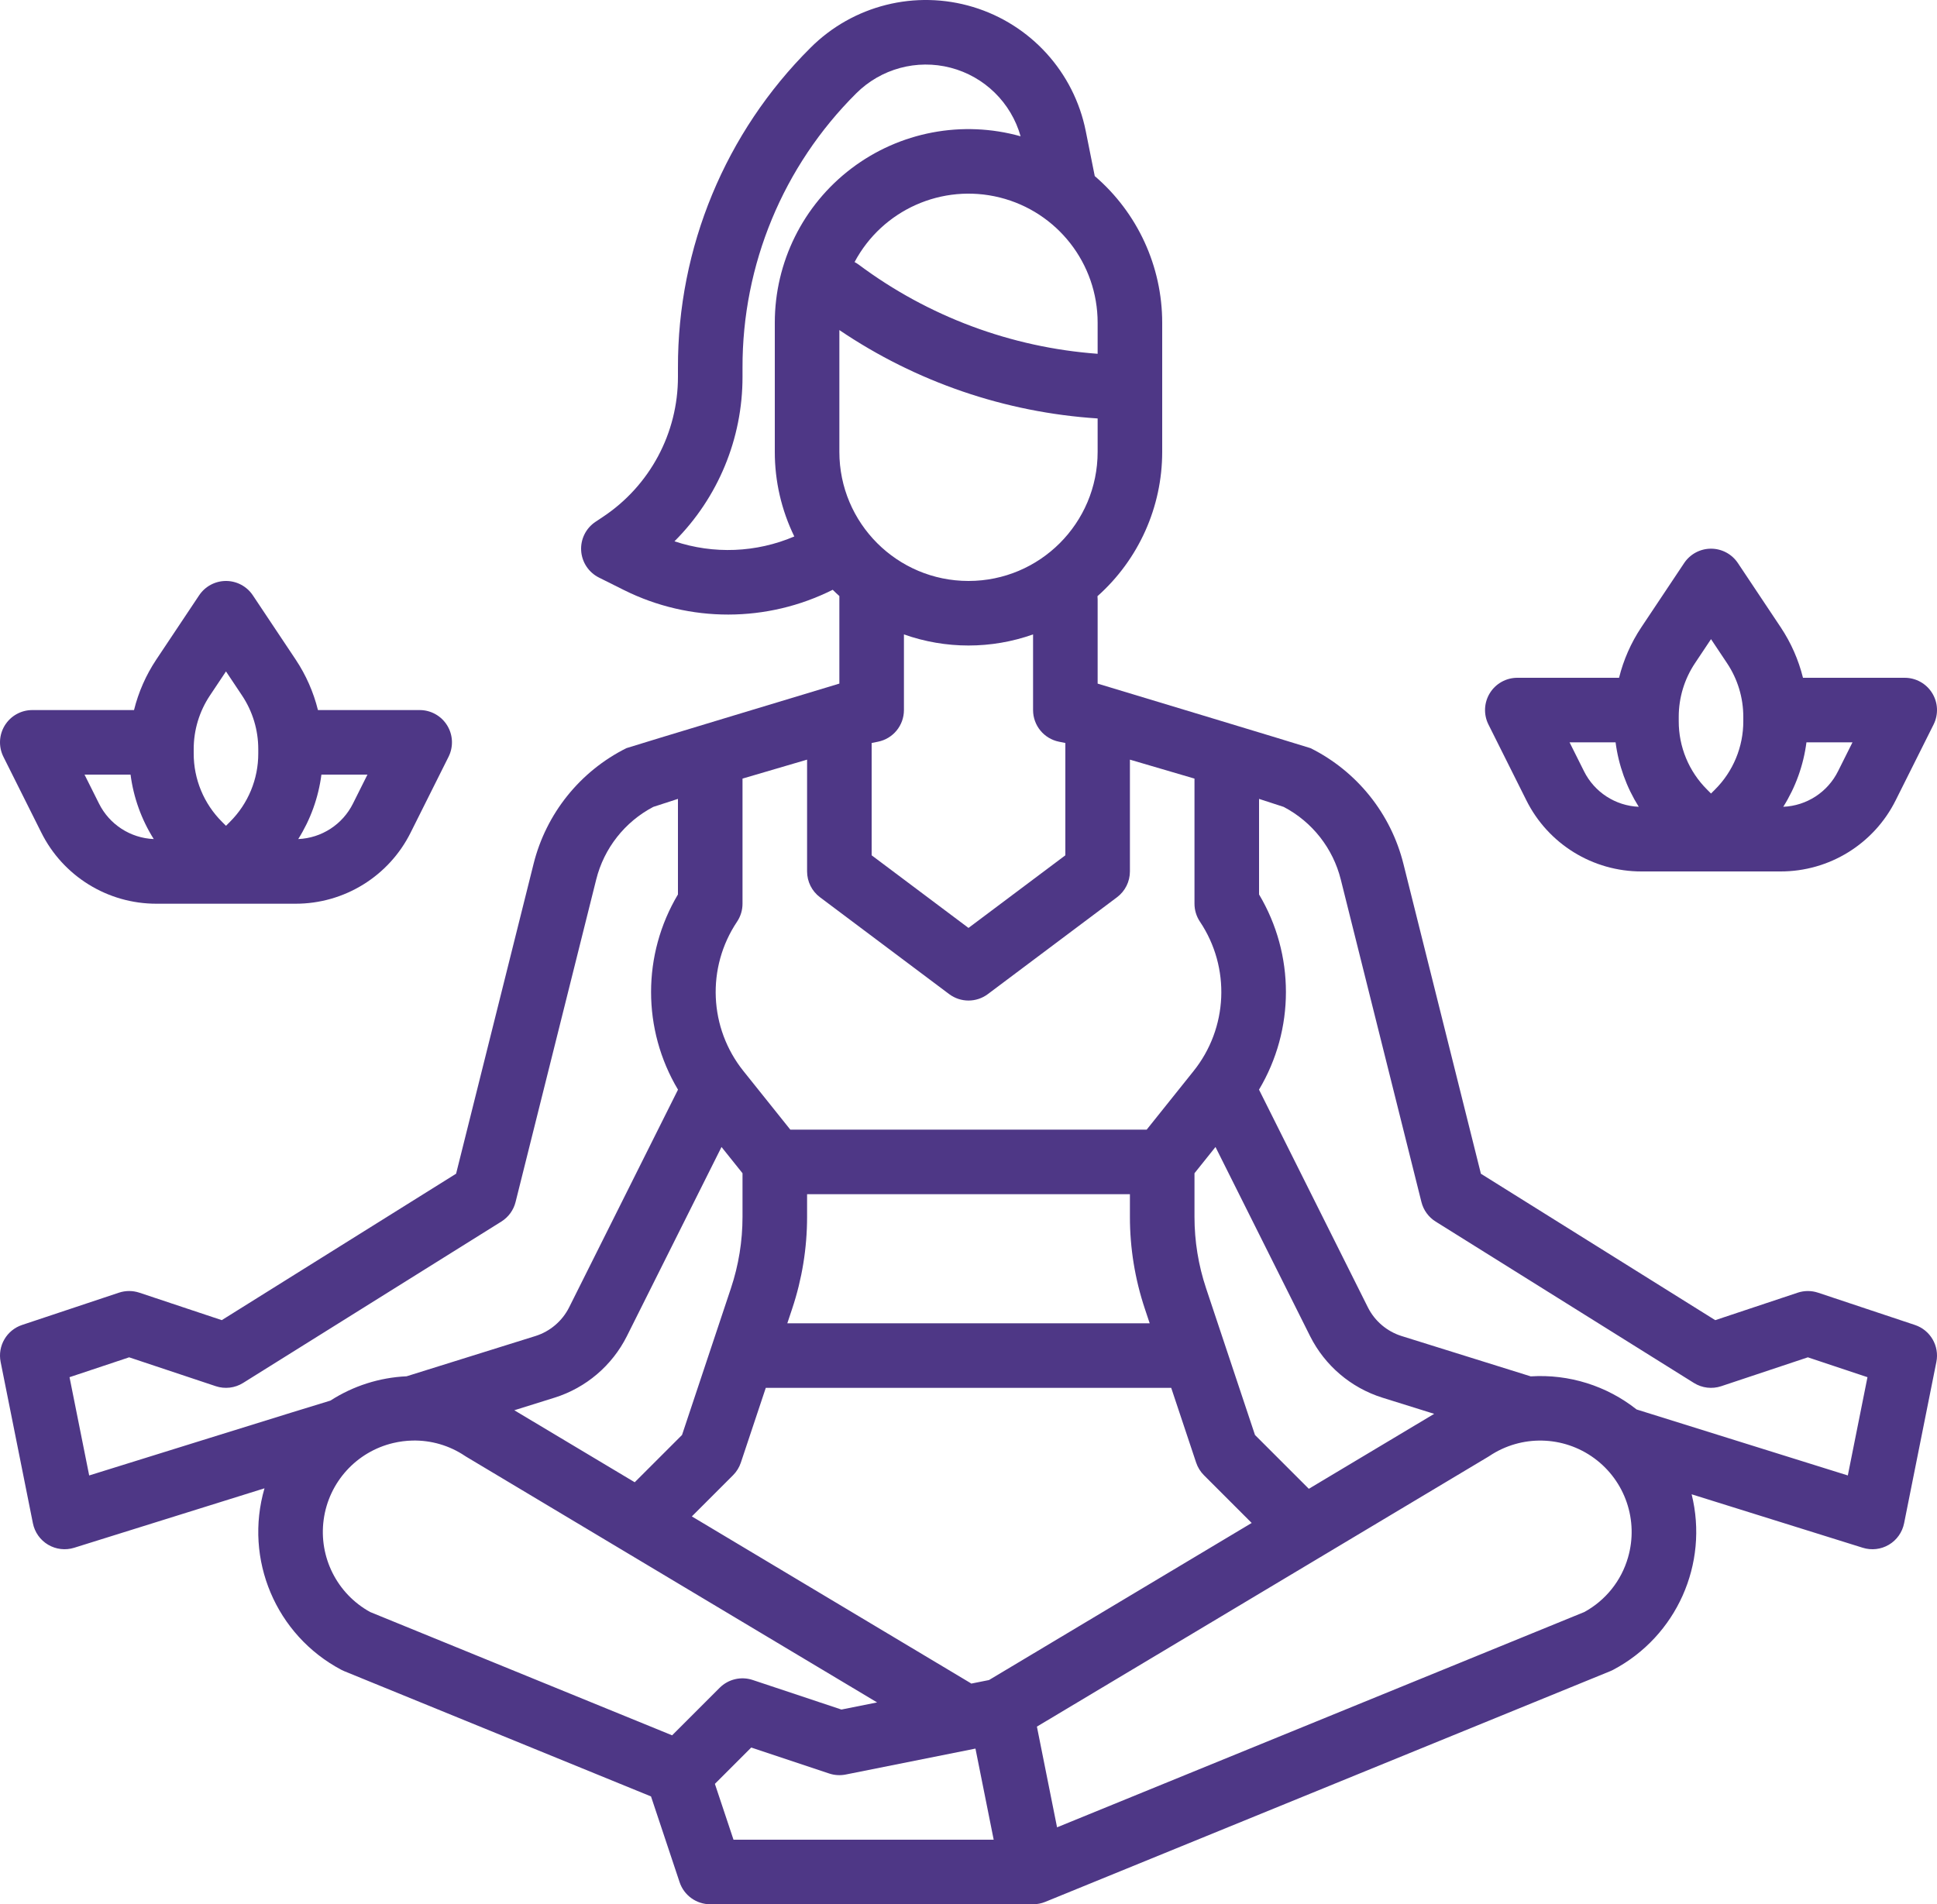
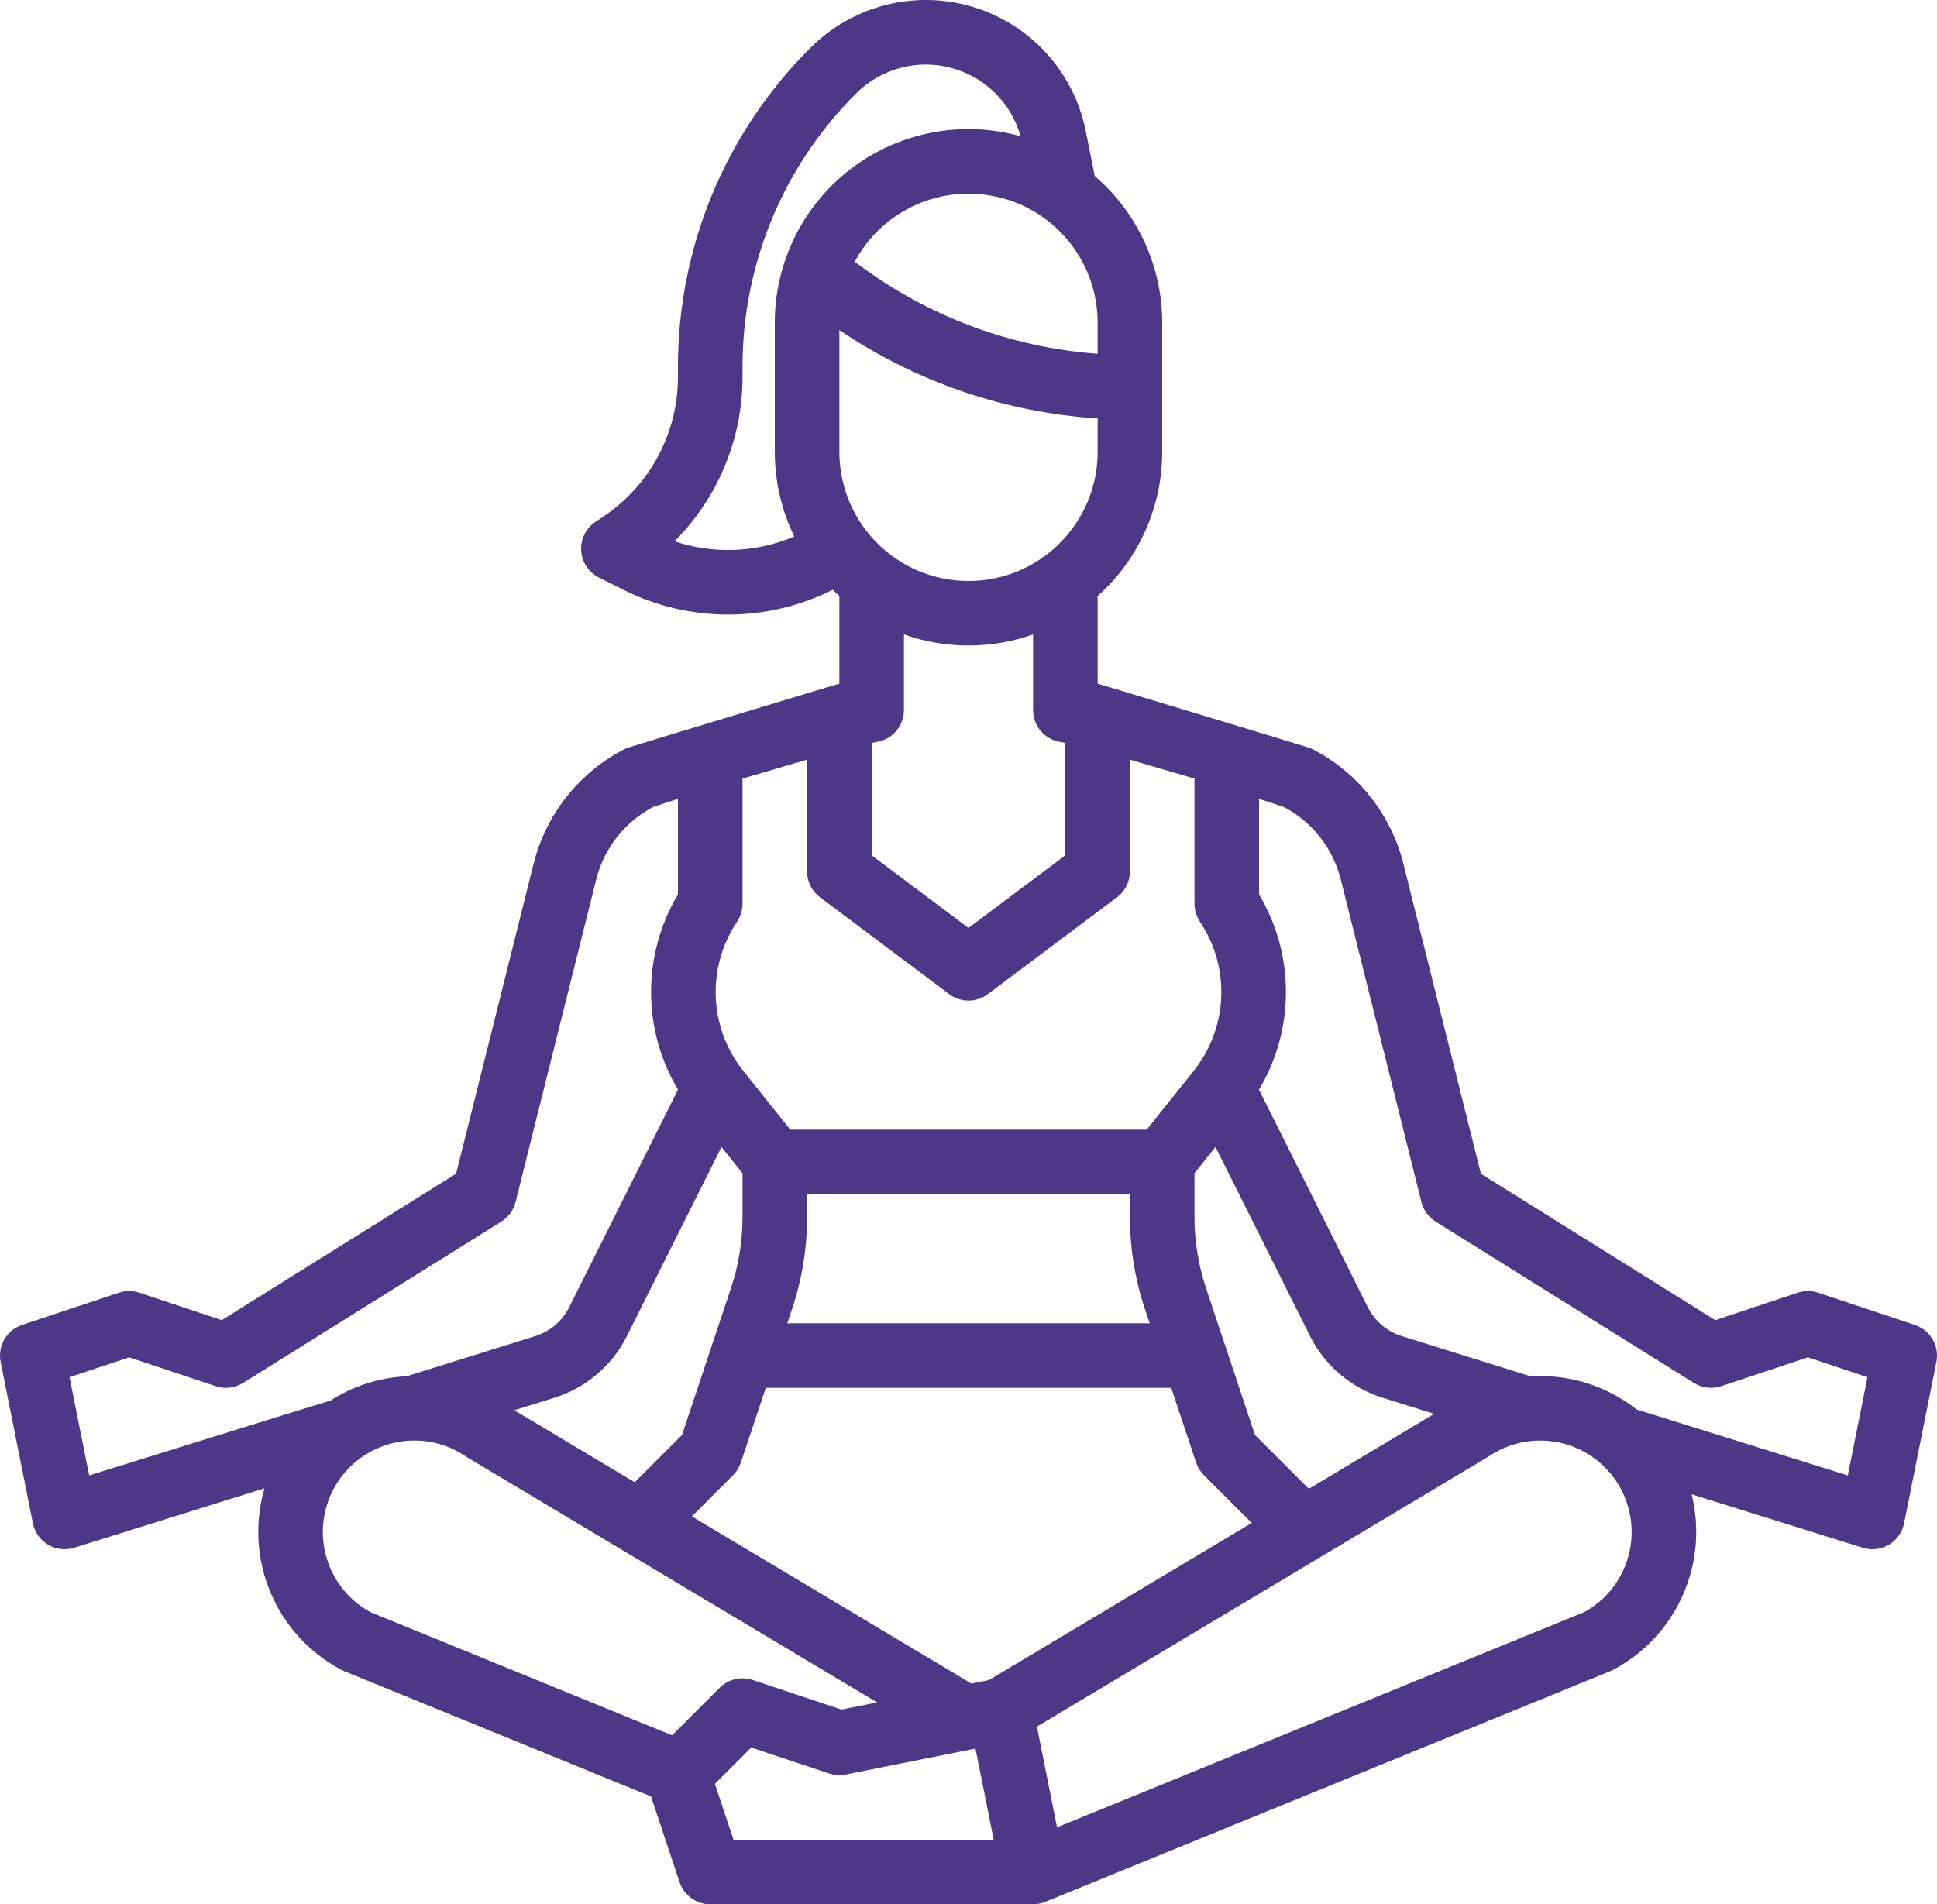
<svg xmlns="http://www.w3.org/2000/svg" width="480px" height="472px" viewBox="0 0 480 472" version="1.1">
  <title>Group</title>
  <g id="Page-1" stroke="none" stroke-width="1" fill="none" fill-rule="evenodd">
    <g id="Group" transform="translate(-0.001, -0.001)" fill="#4E3786" fill-rule="nonzero">
      <path d="M8.156,377.57 C8.601,379.795 9.969,381.726 11.92,382.883 C13.872,384.04 16.222,384.314 18.387,383.637 L65.544,368.901 C60.42,386.512 68.368,405.3 84.575,413.885 C84.809,414.008 85.049,414.121 85.294,414.221 L161.325,445.273 L168.411,466.532 C169.501,469.799 172.558,472.001 176.001,472.001 L256.001,472.001 C257.038,472.001 258.065,471.8 259.025,471.407 L399.047,414.22 C399.292,414.12 399.532,414.007 399.766,413.884 C415.464,405.567 423.478,387.626 419.198,370.384 L461.615,383.64 C463.78,384.317 466.131,384.043 468.082,382.886 C470.033,381.729 471.401,379.798 471.846,377.573 L479.846,337.573 C480.637,333.617 478.359,329.691 474.531,328.415 L450.531,320.415 C448.889,319.867 447.113,319.867 445.471,320.415 L425.046,327.223 L366.979,290.931 L347.779,214.131 C344.671,201.667 336.265,191.187 324.772,185.448 C324.416,185.27 272.003,169.448 272.003,169.448 L272.003,148.588 C272.003,148.317 271.99,148.045 271.962,147.775 C282.169,138.686 288.005,125.668 288.001,112.001 L288.001,80.001 C288.001,66.025 281.897,52.745 271.288,43.645 L269.058,32.49 C266.135,17.875 255.405,6.054 241.14,1.735 C226.874,-2.584 211.39,1.299 200.85,11.838 C179.749,32.825 167.92,61.382 168.001,91.143 L168.001,93.401 C168.017,107.349 161.045,120.377 149.431,128.101 L147.563,129.345 C145.19,130.927 143.839,133.653 144.016,136.499 C144.193,139.345 145.873,141.882 148.423,143.157 L154.623,146.257 C170.915,154.379 190.08,154.353 206.349,146.188 C206.887,146.722 207.438,147.239 208,147.74 L208,169.44 C208,169.44 155.587,185.261 155.231,185.44 C143.739,191.179 135.333,201.659 132.224,214.123 L113.024,290.923 L54.956,327.22 L34.531,320.412 C32.889,319.864 31.113,319.864 29.471,320.412 L5.471,328.412 C1.644,329.688 -0.635,333.614 0.156,337.57 L8.156,377.57 Z M166.556,430.128 L91.733,399.568 C83.524,395.05 78.944,385.943 80.211,376.659 C81.479,367.374 88.332,359.828 97.452,357.675 C99.003,357.309 100.588,357.104 102.181,357.065 L102.207,357.065 C106.835,356.96 111.382,358.291 115.223,360.874 C115.331,360.946 115.441,361.016 115.554,361.083 L217.354,421.971 L208.511,423.74 L186.526,416.412 C183.652,415.454 180.482,416.202 178.339,418.344 L166.556,430.128 Z M127.449,349.554 L137.449,346.428 C145.222,343.981 151.674,338.491 155.333,331.209 L178.795,284.301 L184.001,290.807 L184.001,301.615 C184.003,307.635 183.032,313.615 181.127,319.324 L176.411,333.471 L169.011,355.68 L157.289,367.401 L127.449,349.554 Z M181.767,456.001 L177.154,442.162 L186.162,433.154 L205.471,439.59 C206.792,440.031 208.206,440.119 209.571,439.846 L241.726,433.415 L246.243,456.001 L181.767,456.001 Z M245.079,416.427 L240.697,417.303 C240.612,417.248 240.533,417.188 240.445,417.135 L171.445,375.868 L181.655,365.658 C182.533,364.78 183.195,363.709 183.588,362.531 L189.767,344.001 L290.234,344.001 L296.411,362.531 C296.805,363.709 297.466,364.78 298.344,365.658 L310.178,377.491 L245.079,416.427 Z M283.695,324.384 L284.901,328.001 L195.101,328.001 L196.307,324.383 C198.756,317.042 200.003,309.354 200.001,301.615 L200.001,296.001 L280.001,296.001 L280.001,301.615 C279.999,309.354 281.247,317.043 283.695,324.384 L283.695,324.384 Z M296.001,301.615 L296.001,290.807 L301.207,284.3 L324.661,331.209 C328.321,338.491 334.773,343.981 342.546,346.428 L355.399,350.444 L324.337,369.023 L310.993,355.68 L303.593,333.471 L298.877,319.325 C296.971,313.615 296,307.635 296.001,301.615 L296.001,301.615 Z M403.436,386.034 C401.782,391.814 397.879,396.689 392.601,399.568 L261.945,452.932 L256.953,427.969 L368.783,361.083 C368.896,361.016 369.006,360.946 369.114,360.874 C377.03,355.597 387.4,355.828 395.073,361.453 C402.746,367.077 406.087,376.897 403.436,386.034 L403.436,386.034 Z M312.001,221.701 L312.001,198.018 L318.112,200.007 C325.179,203.715 330.325,210.264 332.256,218.007 L352.24,297.943 C352.743,299.953 354.005,301.689 355.761,302.787 L419.761,342.787 C421.785,344.052 424.268,344.347 426.531,343.592 L448.001,336.434 L462.772,341.357 L457.901,365.713 L405.557,349.356 C398.13,343.476 388.787,340.555 379.332,341.156 L347.319,331.156 C343.692,330.015 340.681,327.454 338.973,324.056 L311.989,270.088 C320.882,255.186 320.886,236.608 312.001,221.701 L312.001,221.701 Z M272.001,112.001 C272.001,129.674 257.674,144.001 240.001,144.001 C222.328,144.001 208.001,129.674 208.001,112.001 L208.001,81.812 C227.007,94.677 249.099,102.239 272.001,103.72 L272.001,112.001 Z M262.432,183.846 L264.001,184.16 L264.001,212.001 L240.001,230.001 L216.001,212.001 L216.001,184.16 L217.57,183.846 C221.31,183.098 224.001,179.815 224.001,176.001 L224.001,157.249 C234.352,160.919 245.65,160.919 256.001,157.249 L256.001,176.001 C256.001,179.815 258.693,183.098 262.432,183.846 L262.432,183.846 Z M272.001,80.001 L272.001,87.693 C250.566,86.12 230.027,78.456 212.801,65.601 C212.474,65.36 212.129,65.144 211.769,64.955 C218.673,51.994 233.514,45.397 247.761,48.956 C262.008,52.515 272.004,65.316 272.001,80.001 Z M192.001,80.001 L192.001,112.001 C191.994,119.269 193.647,126.441 196.834,132.972 C187.417,136.992 176.852,137.418 167.141,134.172 C177.952,123.36 184.018,108.691 184.001,93.401 L184.001,91.144 C183.932,65.629 194.073,41.146 212.164,23.153 C218.289,17.027 227.201,14.606 235.583,16.792 C243.965,18.978 250.561,25.443 252.913,33.78 C238.456,29.731 222.936,32.684 210.975,41.759 C199.015,50.835 191.993,64.987 192.001,80.001 L192.001,80.001 Z M182.657,228.439 C183.534,227.125 184.001,225.581 184.001,224.001 L184.001,192.989 L200.001,188.289 L200.001,216.001 C200.001,218.519 201.187,220.891 203.201,222.401 L235.201,246.401 C238.046,248.535 241.957,248.535 244.801,246.401 L276.801,222.401 C278.816,220.891 280.001,218.519 280.001,216.001 L280.001,188.289 L296.001,192.989 L296.001,224.001 C296.001,225.581 296.469,227.125 297.345,228.439 C304.977,239.824 304.325,254.847 295.735,265.527 L284.156,280.001 L195.846,280.001 L184.267,265.527 C175.678,254.847 175.026,239.824 182.657,228.439 L182.657,228.439 Z M32.001,336.434 L53.471,343.59 C55.735,344.345 58.218,344.05 60.241,342.785 L124.241,302.785 C125.998,301.687 127.26,299.951 127.762,297.941 L147.746,218.001 C149.677,210.258 154.824,203.709 161.89,200.001 L168.001,198.018 L168.001,221.701 C159.116,236.609 159.121,255.188 168.014,270.09 L141.03,324.058 C139.322,327.455 136.312,330.017 132.685,331.158 L100.757,341.136 C94.042,341.442 87.527,343.521 81.876,347.163 C81.436,347.223 22.102,365.715 22.102,365.715 L17.23,341.359 L32.001,336.434 Z" id="Shape" />
-       <path d="M472.001,168.001 L446.791,168.001 C445.687,163.549 443.824,159.32 441.283,155.501 L430.657,139.562 C429.174,137.337 426.676,136.001 424.001,136.001 C421.327,136.001 418.829,137.337 417.345,139.562 L406.719,155.501 C404.179,159.32 402.315,163.549 401.211,168.001 L376.001,168.001 C373.229,168.001 370.654,169.437 369.196,171.796 C367.739,174.154 367.606,177.099 368.846,179.579 L378.212,198.312 C383.601,209.182 394.702,216.043 406.834,216.002 L441.168,216.002 C453.301,216.043 464.401,209.182 469.79,198.312 L479.156,179.579 C480.396,177.099 480.264,174.154 478.806,171.796 C477.349,169.437 474.774,168.001 472.001,168.001 Z M392.522,191.156 L388.945,184.001 L400.352,184.001 C401.088,189.679 403.048,195.129 406.096,199.975 C400.302,199.731 395.1,196.352 392.522,191.156 Z M432.001,178.746 C432.019,185.115 429.487,191.227 424.971,195.717 L424.001,196.687 L423.03,195.716 C418.515,191.226 415.984,185.115 416.001,178.746 L416.001,177.69 C415.997,172.952 417.4,168.318 420.031,164.377 L424.001,158.423 L427.971,164.377 C430.603,168.318 432.006,172.952 432.001,177.69 L432.001,178.746 Z M455.48,191.156 C452.903,196.352 447.701,199.731 441.906,199.975 C444.955,195.129 446.914,189.679 447.65,184.001 L459.057,184.001 L455.48,191.156 Z" id="Shape" />
-       <path d="M104.001,176.001 L78.791,176.001 C77.687,171.549 75.824,167.32 73.283,163.501 L62.657,147.563 C61.174,145.338 58.676,144.002 56.001,144.002 C53.327,144.002 50.829,145.338 49.345,147.563 L38.719,163.501 C36.179,167.32 34.315,171.549 33.211,176.001 L8.001,176.001 C5.229,176.001 2.654,177.437 1.196,179.796 C-0.261,182.154 -0.394,185.099 0.846,187.579 L10.212,206.312 C15.601,217.182 26.702,224.043 38.834,224.002 L73.168,224.002 C85.301,224.043 96.401,217.182 101.79,206.312 L111.156,187.579 C112.396,185.099 112.264,182.154 110.806,179.796 C109.349,177.437 106.774,176.001 104.001,176.001 Z M24.522,199.156 L20.945,192.001 L32.352,192.001 C33.089,197.679 35.051,203.13 38.101,207.975 C32.305,207.733 27.101,204.353 24.522,199.156 L24.522,199.156 Z M64.001,186.746 C64.019,193.115 61.487,199.227 56.971,203.717 L56.001,204.687 L55.03,203.716 C50.515,199.226 47.984,193.115 48.001,186.746 L48.001,185.69 C47.997,180.952 49.4,176.318 52.031,172.377 L56.001,166.423 L59.971,172.377 C62.603,176.318 64.006,180.952 64.001,185.69 L64.001,186.746 Z M87.48,199.156 C84.903,204.352 79.701,207.731 73.906,207.975 C76.955,203.129 78.914,197.679 79.65,192.001 L91.057,192.001 L87.48,199.156 Z" id="Shape" />
    </g>
  </g>
</svg>